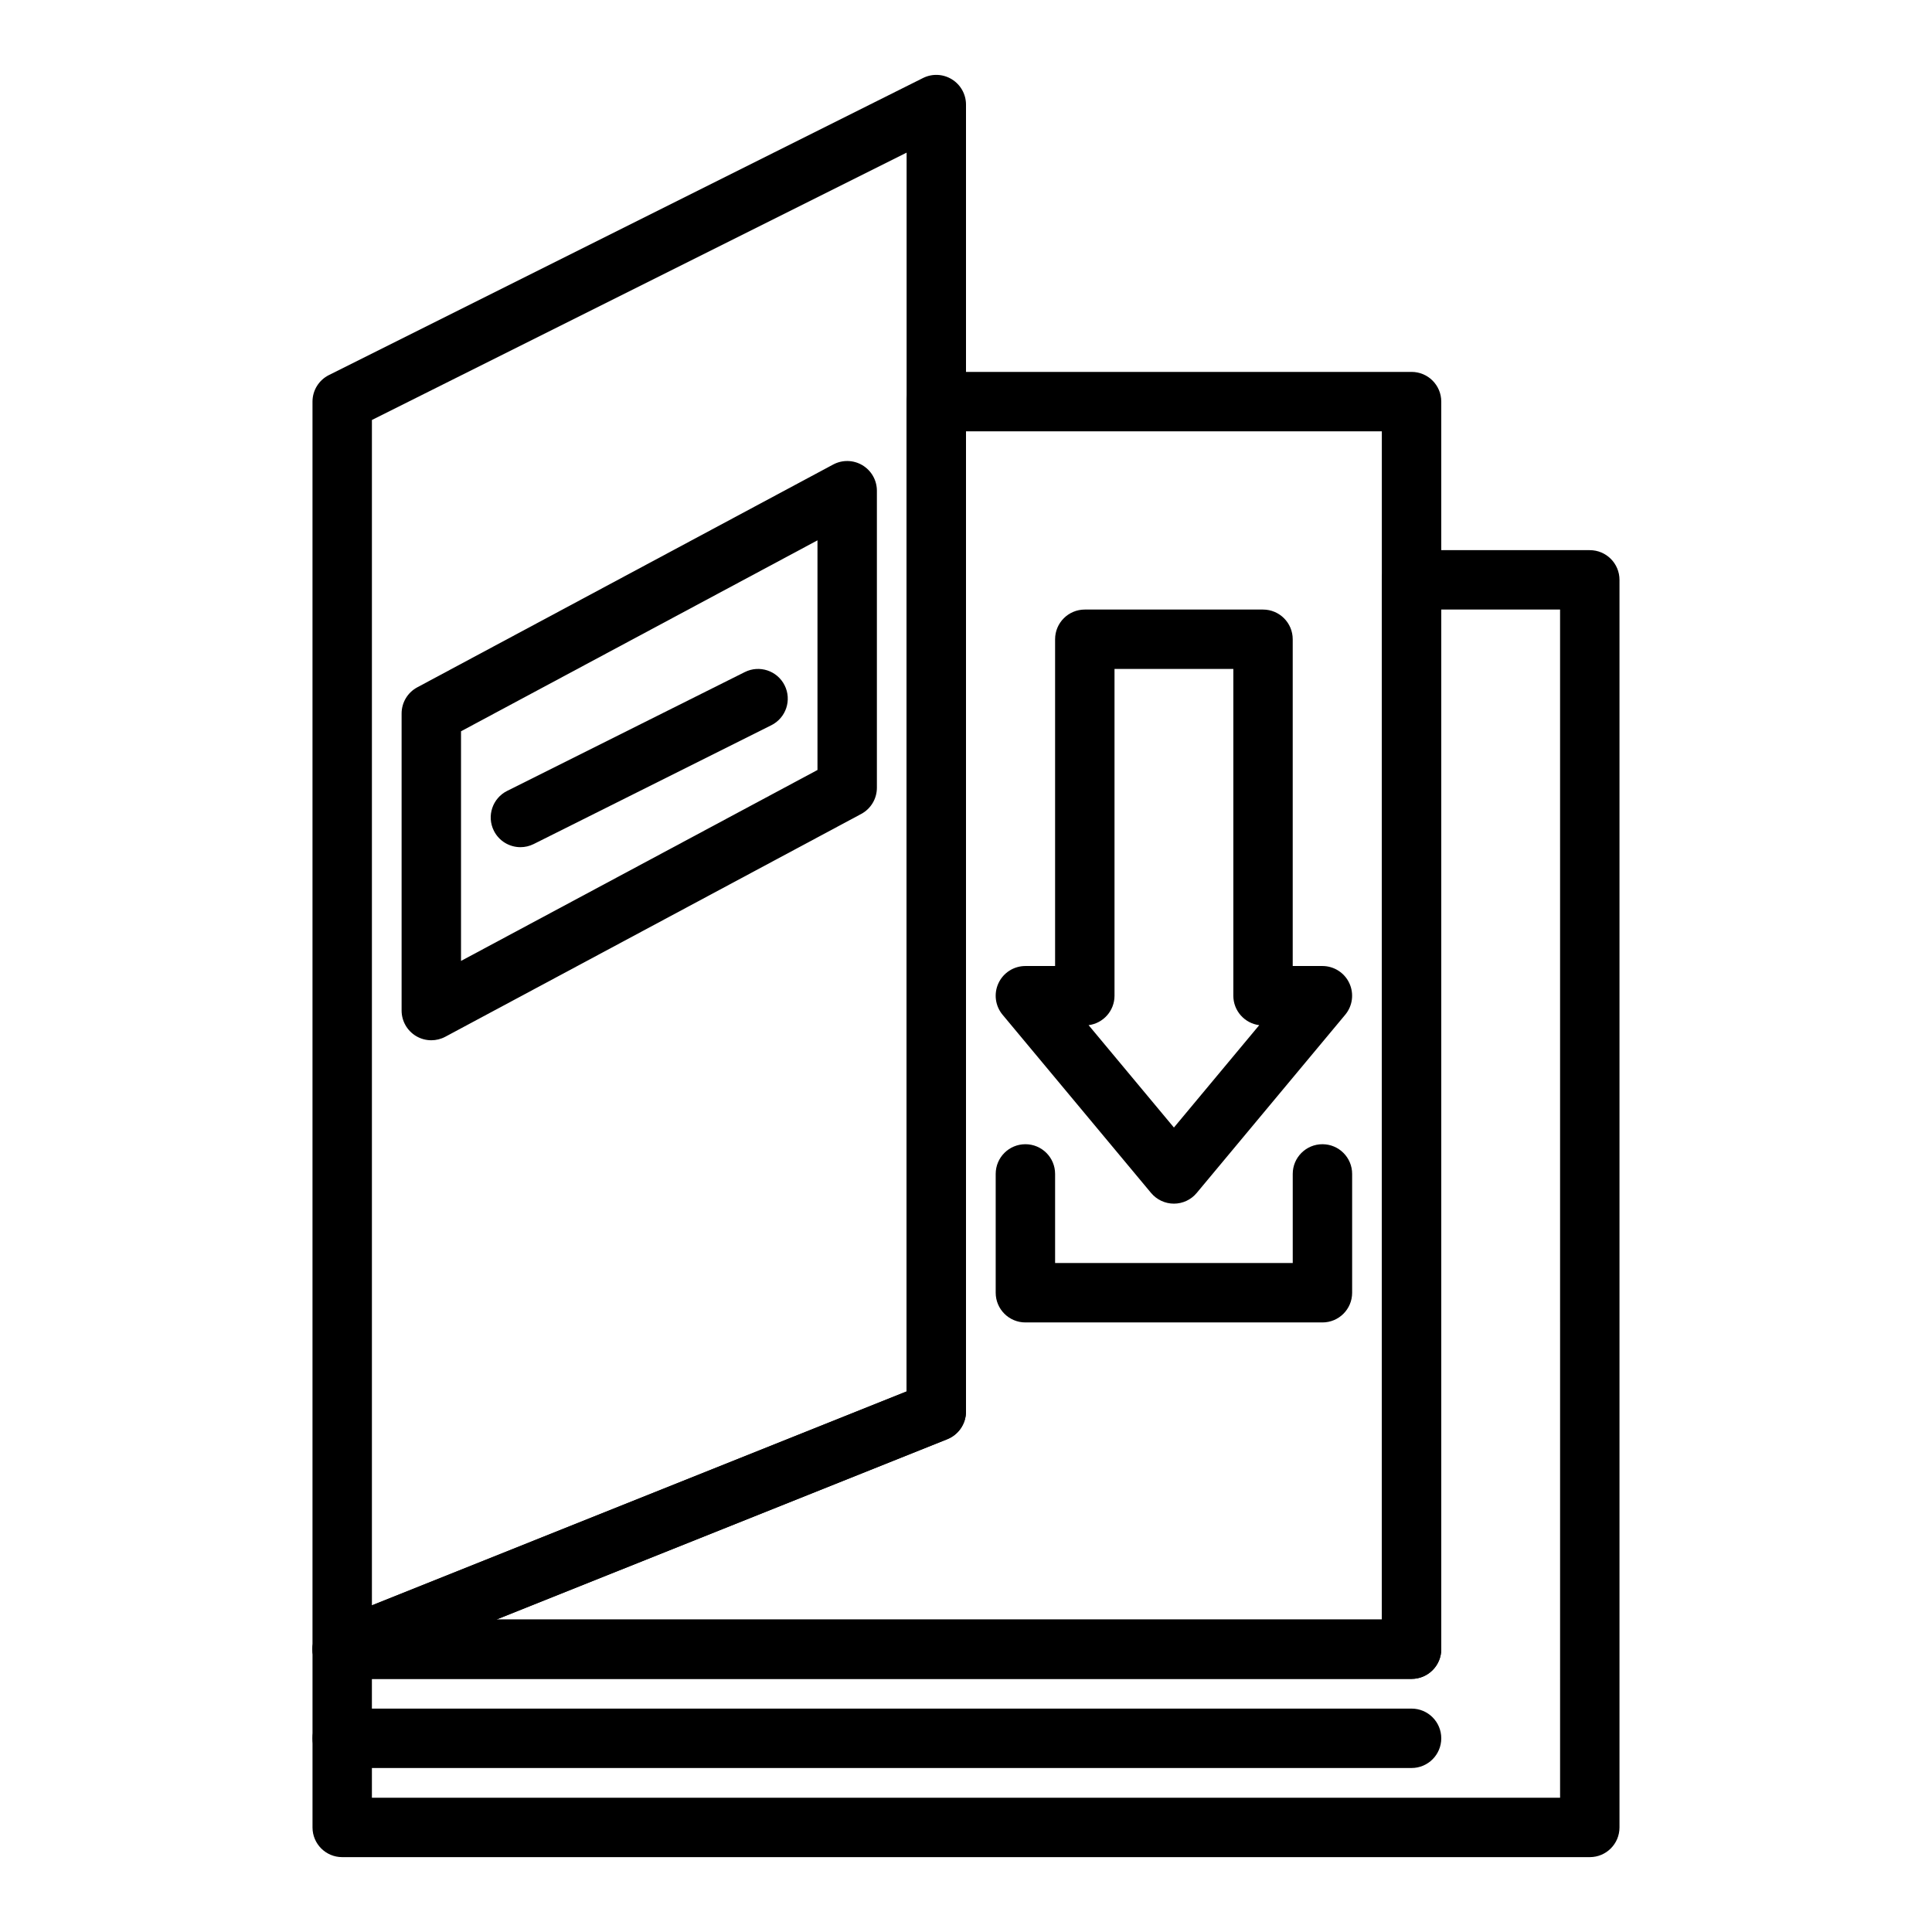
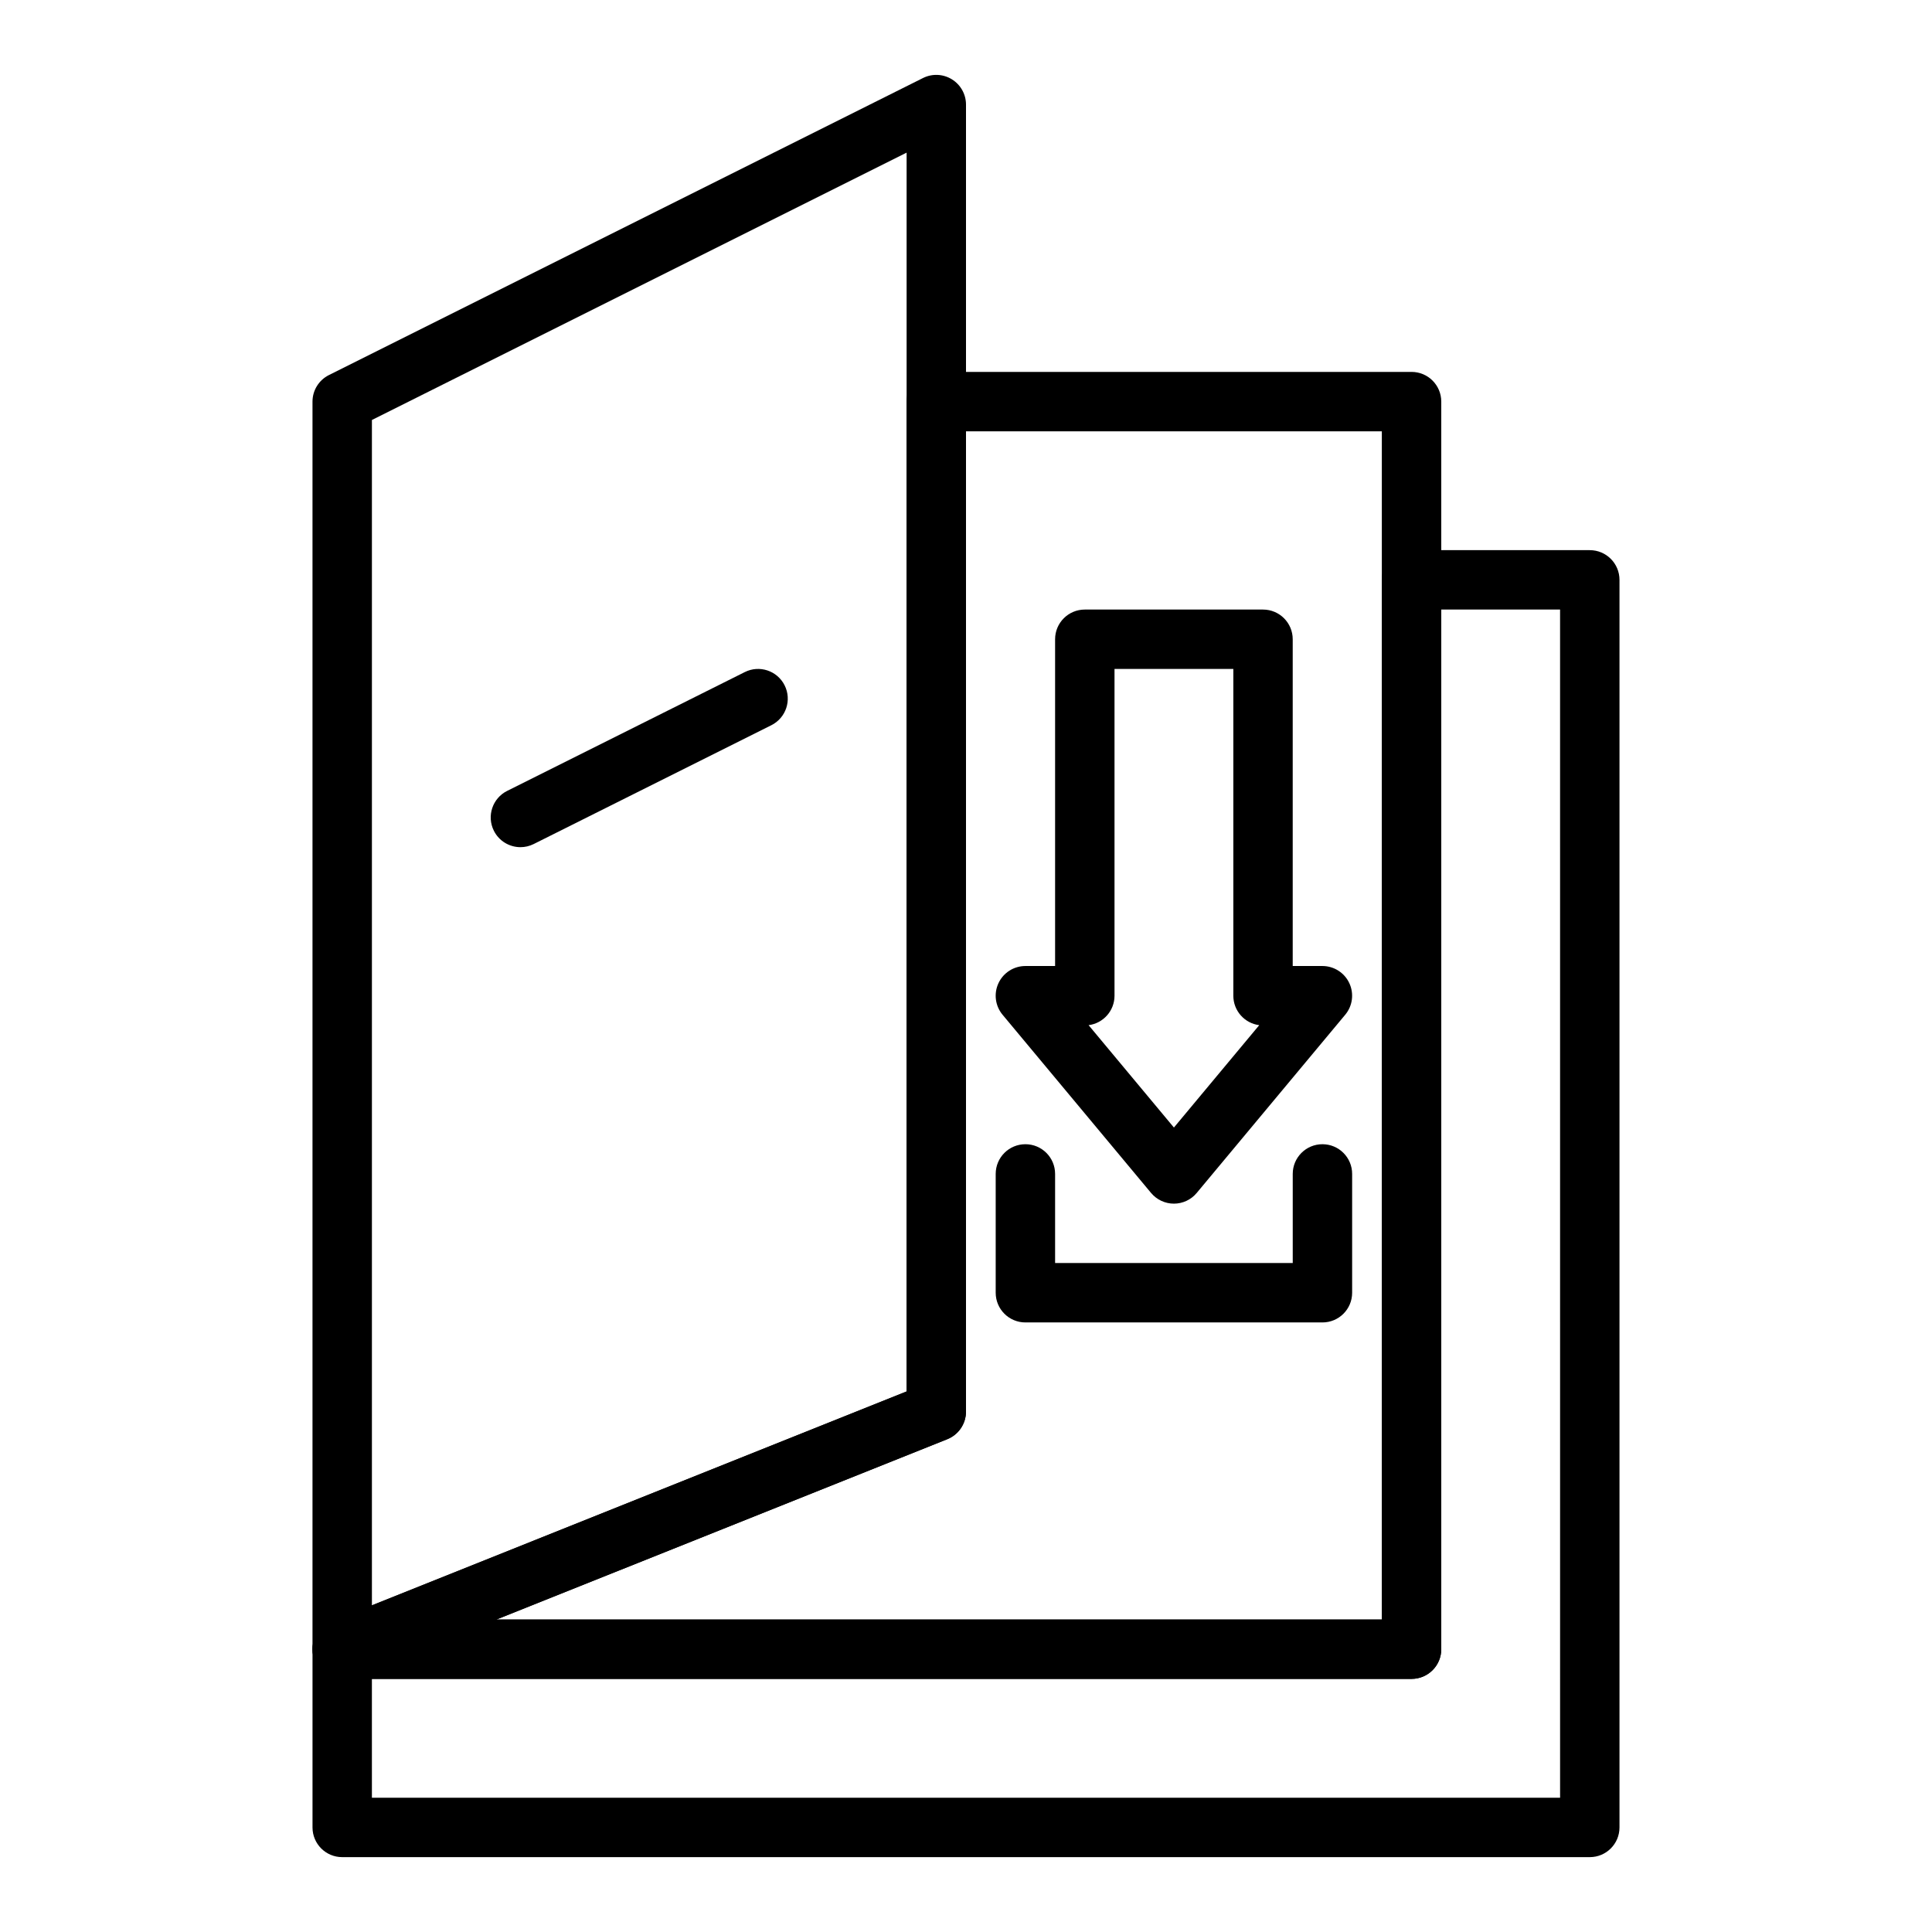
<svg xmlns="http://www.w3.org/2000/svg" fill="#000000" width="800px" height="800px" version="1.1" viewBox="144 144 512 512">
  <g>
    <path d="m518.08 588.93h-283.39c-3.773 0-7.019-2.68-7.734-6.383-0.707-3.707 1.309-7.394 4.812-8.797l152.49-61v-262.32c0-4.348 3.519-7.871 7.871-7.871h125.95c4.352 0 7.871 3.523 7.871 7.871v330.62c0 4.348-3.519 7.871-7.871 7.871zm-242.52-15.742h234.64v-314.88h-110.21v259.78c0 3.219-1.961 6.113-4.949 7.312z" />
    <path d="m565.31 636.16h-330.62c-4.352 0-7.871-3.523-7.871-7.871v-47.23c0-4.348 3.519-7.871 7.871-7.871h275.52v-275.52c0-4.348 3.519-7.871 7.871-7.871h47.23c4.352 0 7.871 3.523 7.871 7.871v330.62c0.004 4.344-3.516 7.871-7.867 7.871zm-322.75-15.746h314.88l-0.004-314.88h-31.488v275.52c0 4.348-3.519 7.871-7.871 7.871h-275.52z" />
-     <path d="m518.08 612.54h-283.39c-4.352 0-7.871-3.523-7.871-7.871s3.519-7.871 7.871-7.871h283.39c4.352 0 7.871 3.523 7.871 7.871-0.004 4.348-3.523 7.871-7.875 7.871z" />
    <path d="m234.69 588.93c-1.555 0-3.09-0.457-4.414-1.352-2.16-1.465-3.461-3.906-3.461-6.519v-330.62c0-2.984 1.684-5.707 4.352-7.043l157.44-78.719c2.438-1.219 5.336-1.09 7.656 0.348 2.324 1.434 3.738 3.965 3.738 6.695v346.37c0 3.219-1.961 6.113-4.949 7.312l-157.44 62.977c-0.941 0.375-1.934 0.559-2.922 0.559zm7.871-333.63v314.13l141.7-56.68v-328.3z" />
    <path d="m455.1 462.98c-2.336 0-4.551-1.039-6.051-2.832l-39.359-47.23c-1.953-2.344-2.375-5.613-1.078-8.379 1.293-2.769 4.078-4.535 7.129-4.535h7.871v-86.594c0-4.348 3.519-7.871 7.871-7.871h47.23c4.352 0 7.871 3.523 7.871 7.871v86.594h7.871c3.051 0 5.836 1.77 7.125 4.531 1.301 2.766 0.875 6.035-1.078 8.379l-39.359 47.23c-1.492 1.797-3.703 2.836-6.043 2.836zm-22.609-47.301 22.609 27.129 22.609-27.129c-3.875-0.496-6.863-3.801-6.863-7.805v-86.594h-31.488v86.594c0 4.004-2.992 7.309-6.867 7.805z" />
    <path d="m494.46 494.46h-78.719c-4.352 0-7.871-3.523-7.871-7.871v-31.488c0-4.348 3.519-7.871 7.871-7.871 4.352 0 7.871 3.523 7.871 7.871v23.617h62.977v-23.617c0-4.348 3.519-7.871 7.871-7.871 4.352 0 7.871 3.523 7.871 7.871v31.488c0.004 4.348-3.519 7.871-7.871 7.871z" />
-     <path d="m258.3 419.68c-1.398 0-2.797-0.371-4.043-1.117-2.375-1.426-3.828-3.988-3.828-6.758v-78.719c0-2.902 1.598-5.57 4.152-6.938l110.21-59.039c2.445-1.309 5.383-1.242 7.766 0.184 2.375 1.422 3.828 3.984 3.828 6.754v78.719c0 2.902-1.598 5.57-4.152 6.938l-110.21 59.039c-1.168 0.625-2.445 0.938-3.723 0.938zm7.875-81.883v60.859l94.465-50.602v-60.859zm102.34 14.969h0.078z" />
    <path d="m281.93 368.51c-2.891 0-5.664-1.59-7.051-4.352-1.945-3.891-0.367-8.617 3.519-10.562l62.977-31.488c3.891-1.949 8.617-0.371 10.562 3.519 1.945 3.891 0.367 8.617-3.519 10.562l-62.977 31.488c-1.129 0.566-2.328 0.832-3.512 0.832z" />
  </g>
</svg>